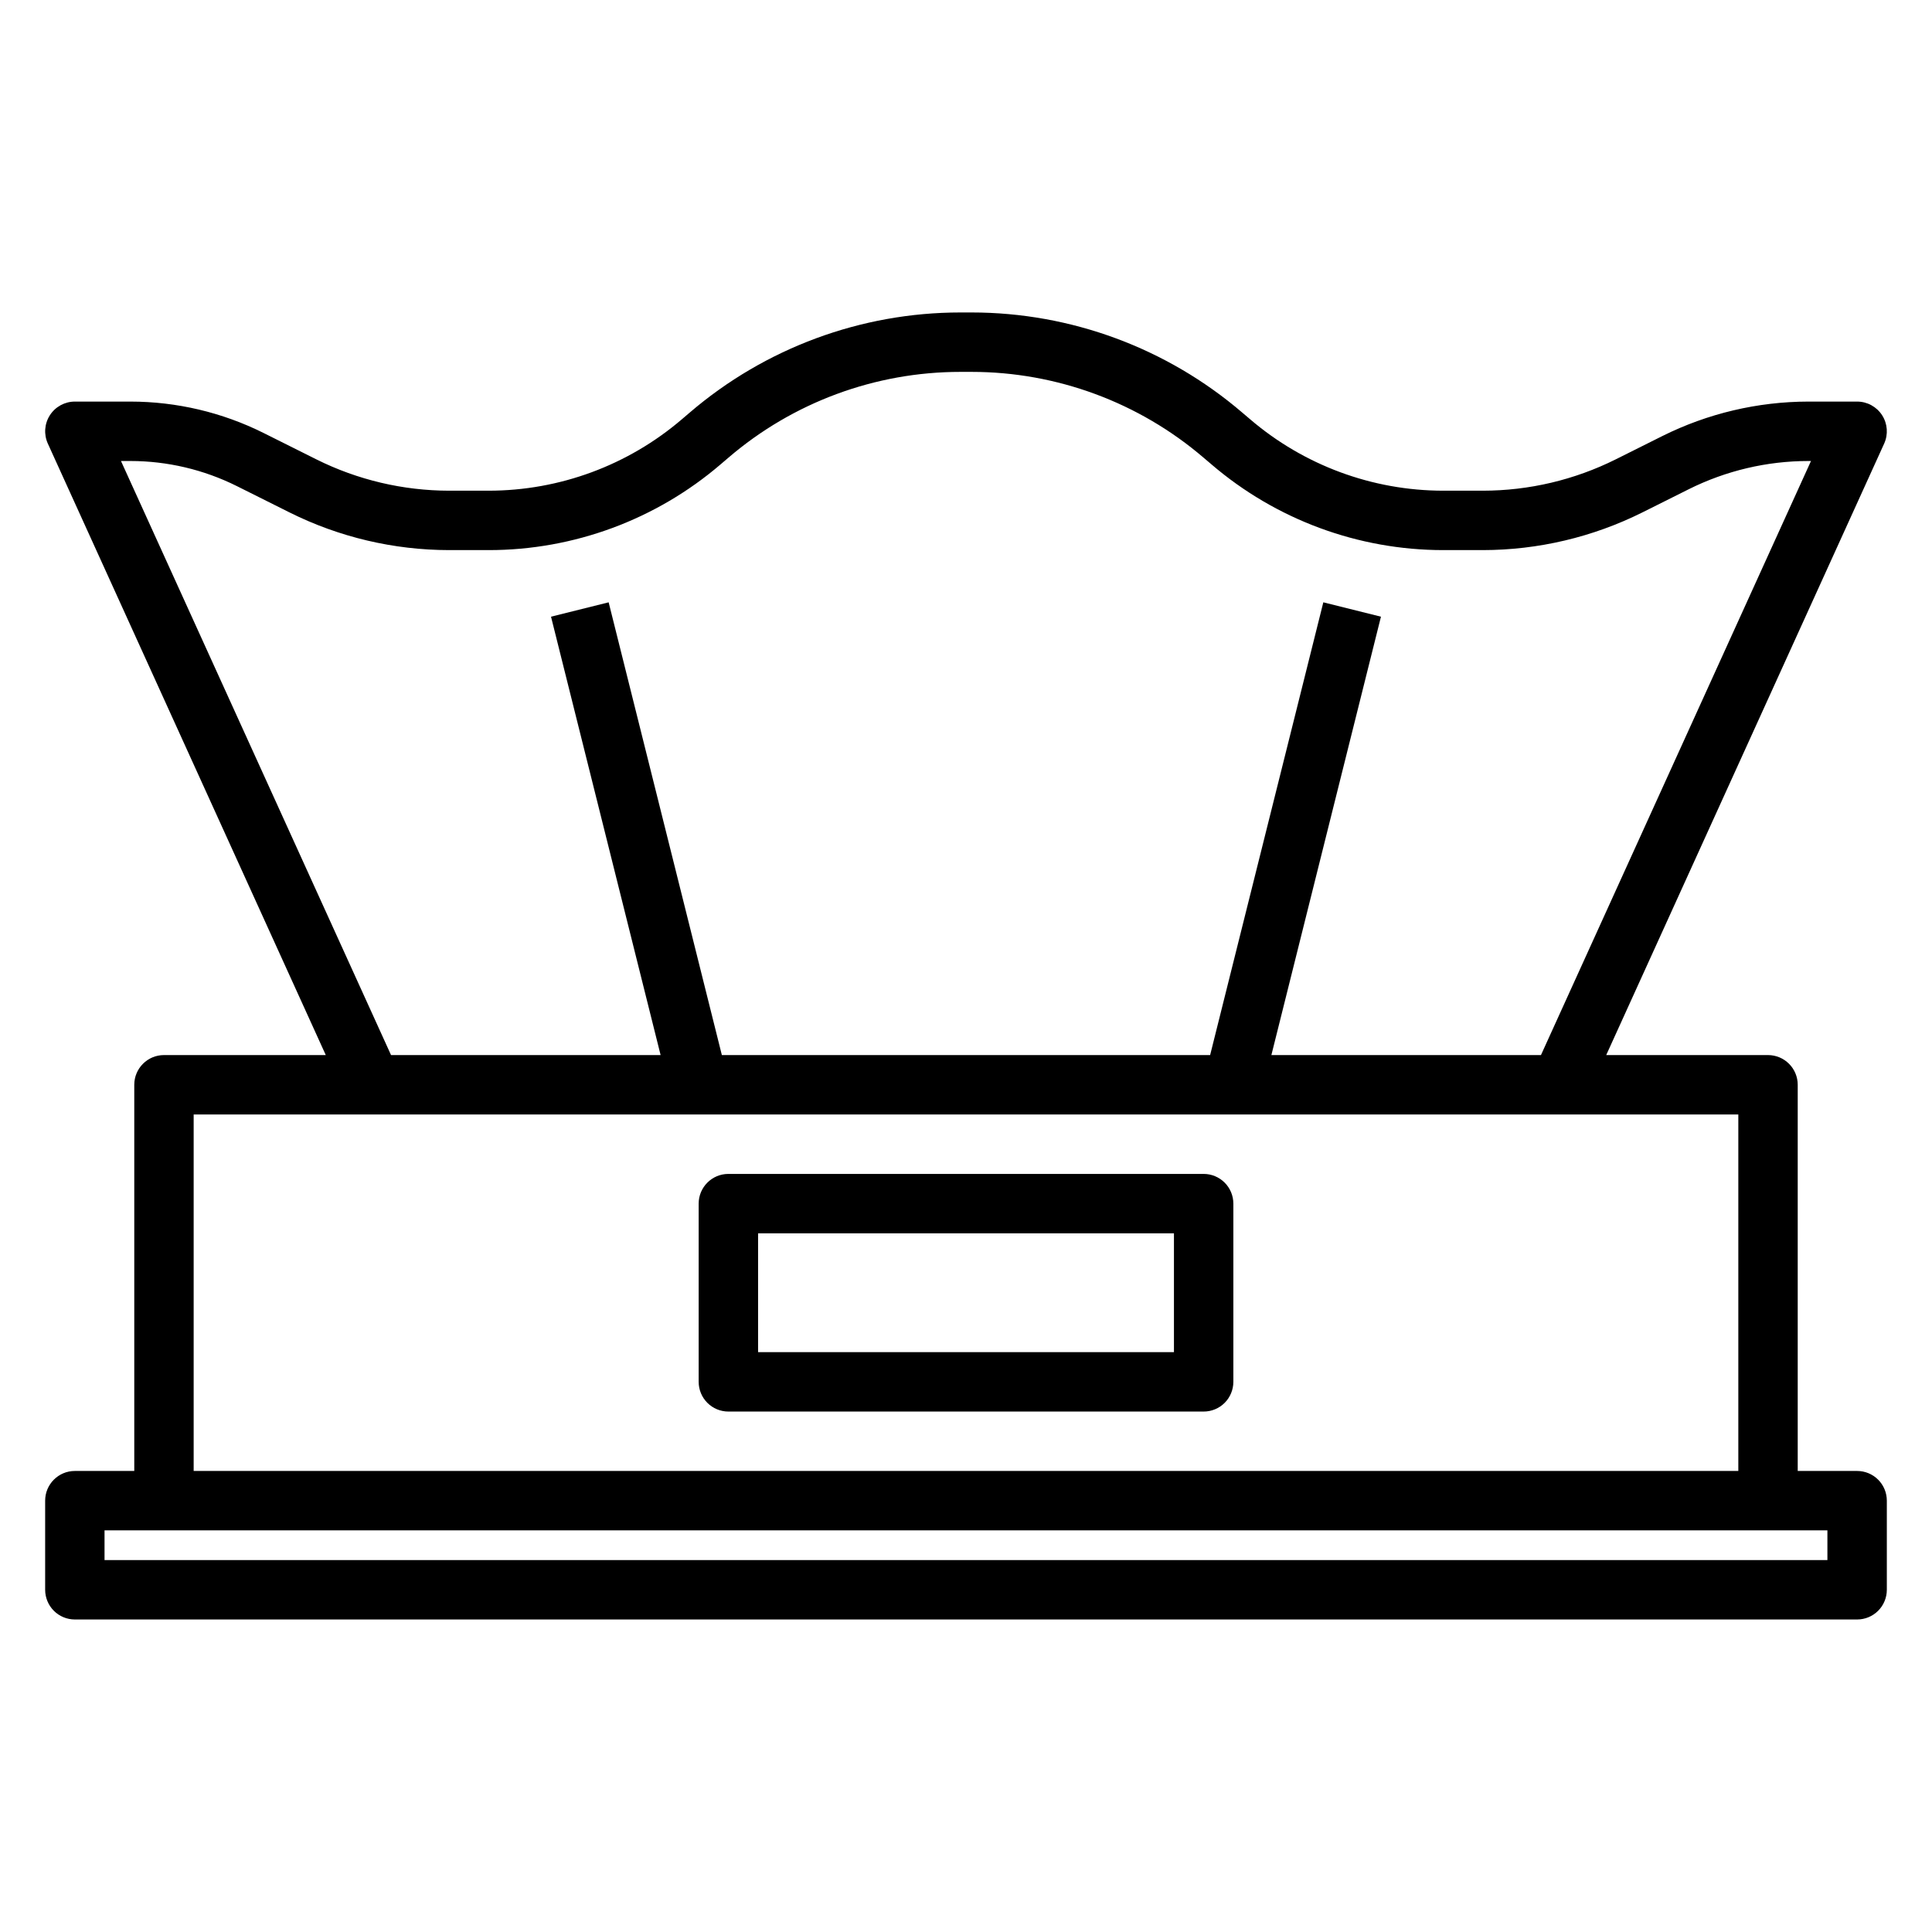
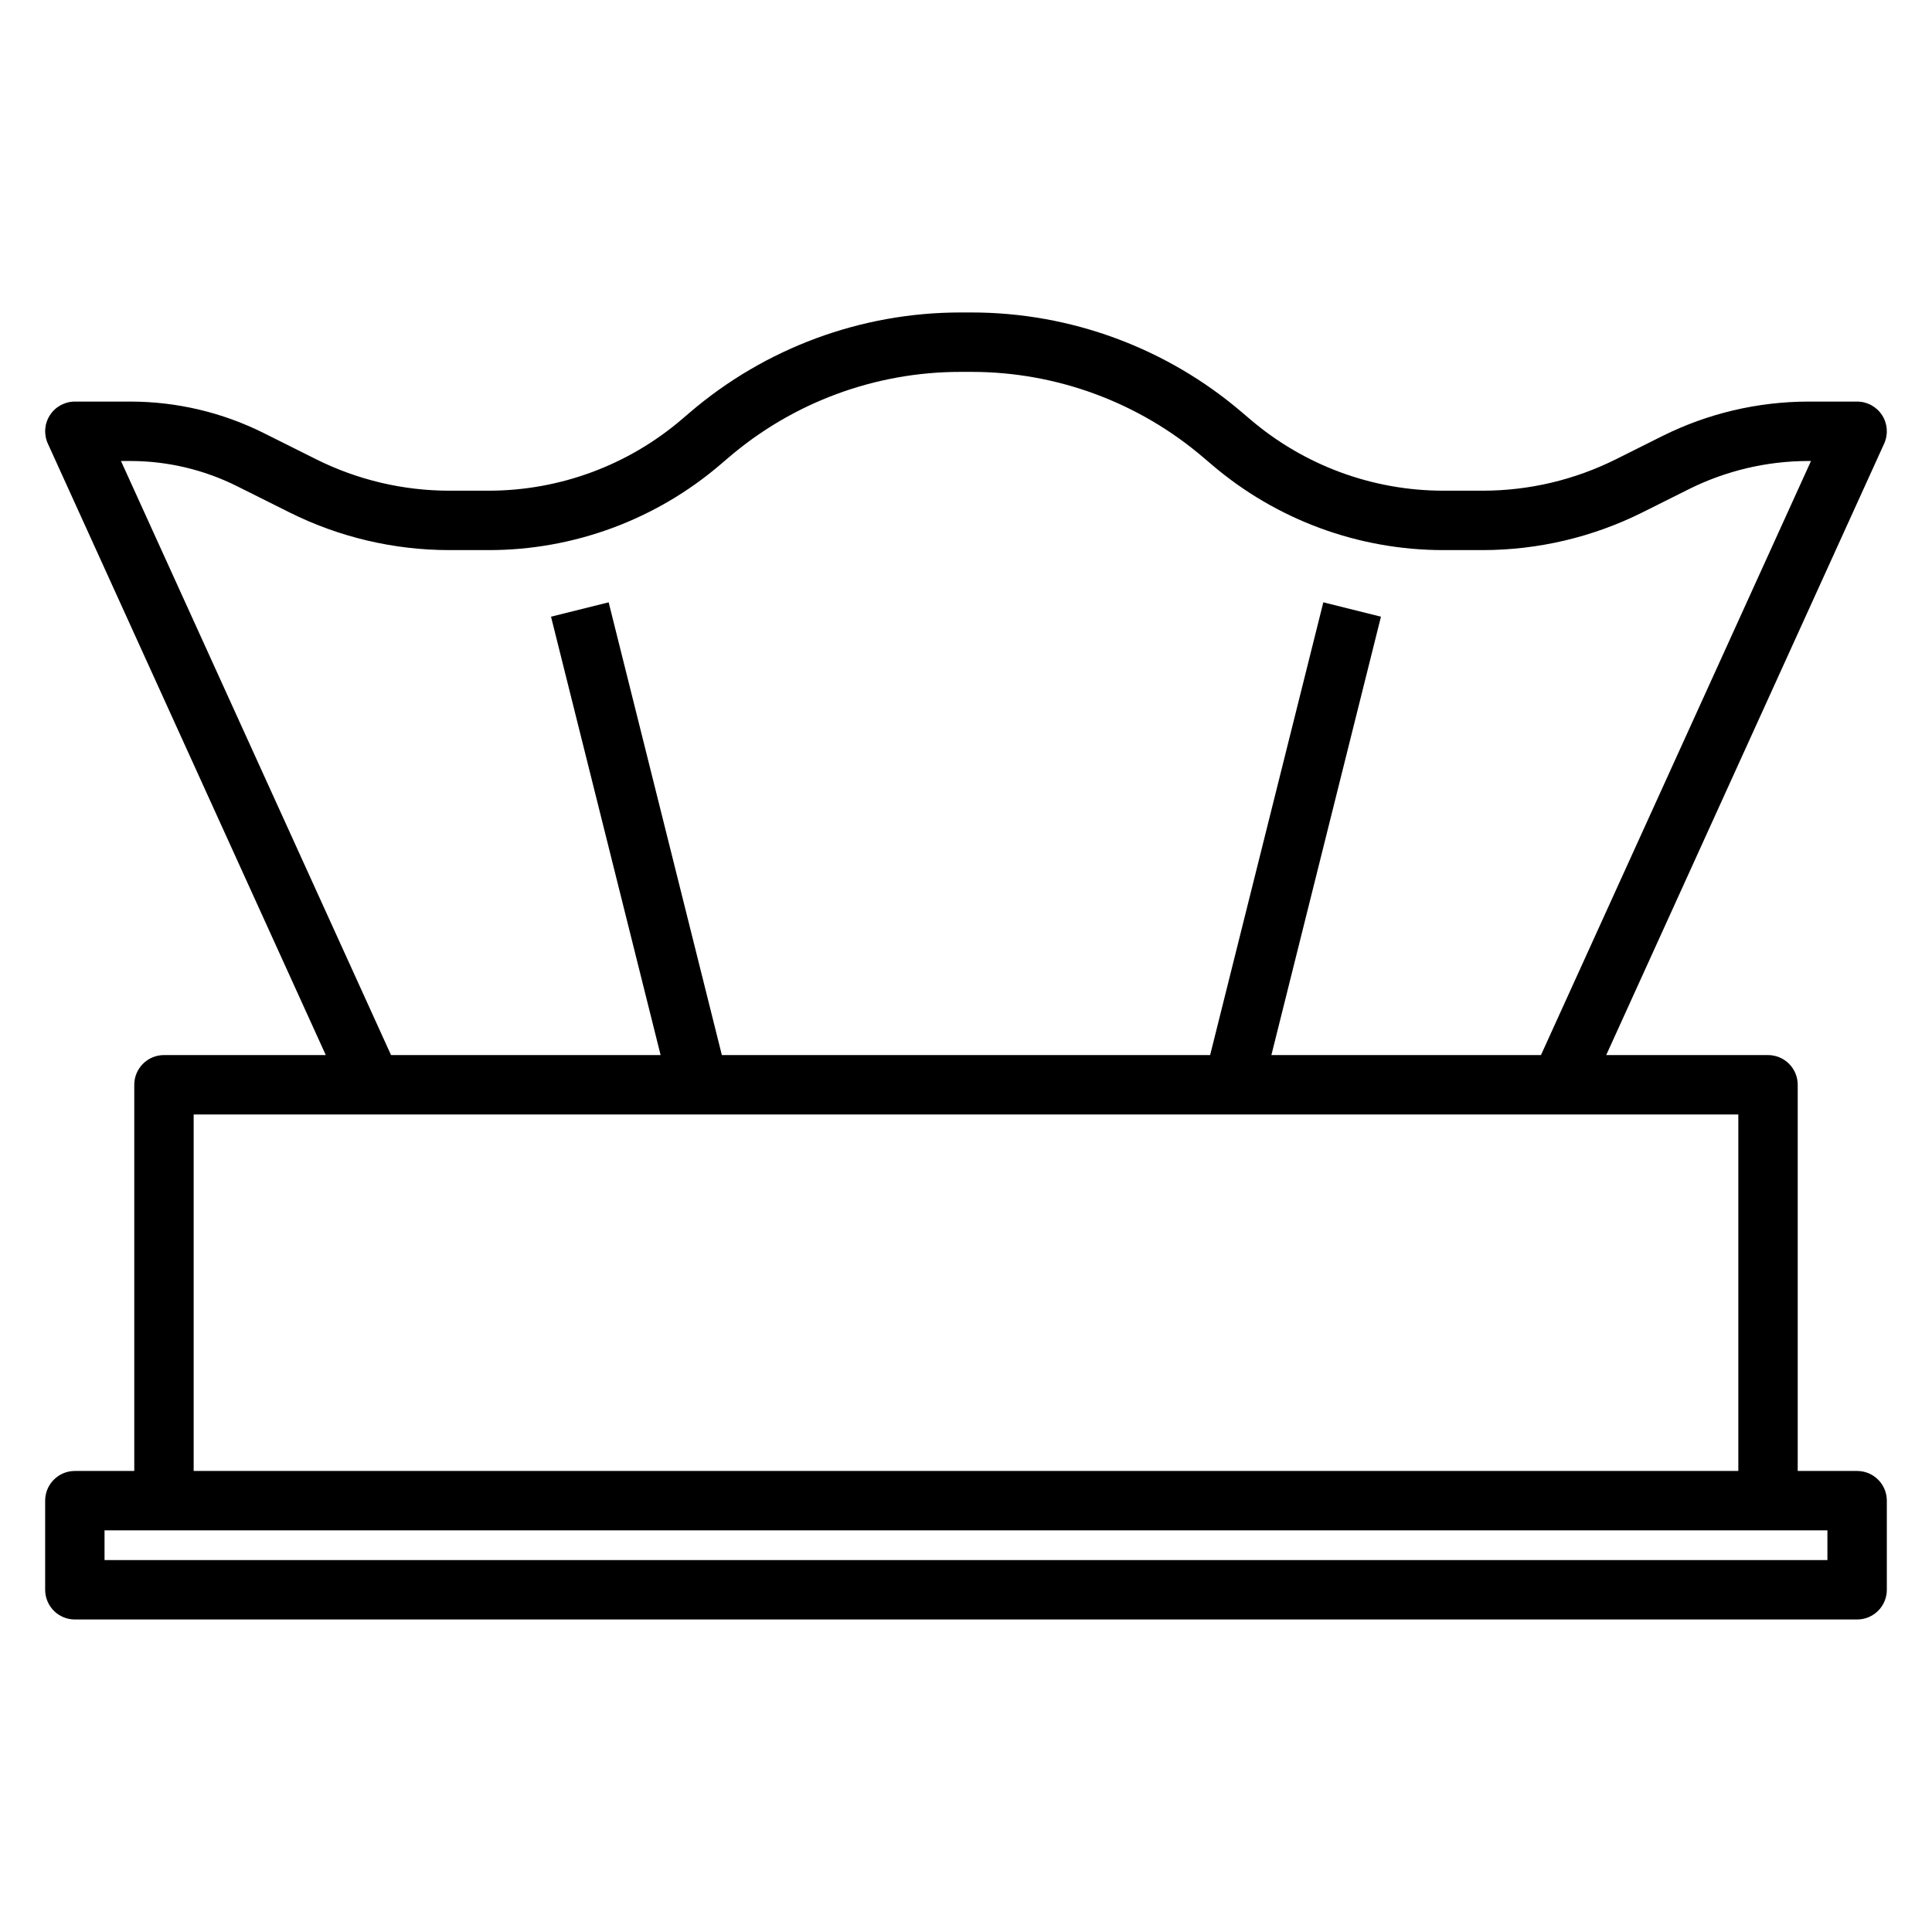
<svg xmlns="http://www.w3.org/2000/svg" fill="#000000" width="800px" height="800px" version="1.1" viewBox="144 144 512 512">
  <g>
-     <path d="m462.98 455.1h-125.95c-4.348 0-7.875 3.527-7.875 7.875v47.23c0 2.086 0.832 4.09 2.309 5.566 1.477 1.477 3.477 2.305 5.566 2.305h125.95c2.086 0 4.09-0.828 5.566-2.305 1.473-1.477 2.305-3.481 2.305-5.566v-47.23c0-2.09-0.832-4.094-2.305-5.566-1.477-1.477-3.481-2.309-5.566-2.309zm-7.871 47.23-110.21 0.004v-31.488h110.21z" />
    <path d="m636.16 533.82h-15.746v-102.34c0-2.09-0.828-4.09-2.305-5.566s-3.477-2.309-5.566-2.309h-42.879l73.66-162.05c1.105-2.438 0.902-5.269-0.547-7.519-1.449-2.25-3.941-3.613-6.617-3.613h-12.902c-13.445 0.016-26.699 3.141-38.73 9.141l-12.328 6.164c-10.941 5.457-23 8.305-35.227 8.312h-10.48c-18.789-0.008-36.961-6.731-51.23-18.957l-2.055-1.746c-19.973-17.109-45.406-26.52-71.703-26.531h-3.008c-26.305 0.008-51.738 9.418-71.715 26.531l-2.055 1.754c-14.27 12.223-32.438 18.941-51.223 18.949h-10.48c-12.219-0.012-24.27-2.859-35.203-8.312l-13.988-6.992c-10.945-5.457-23.004-8.301-35.234-8.312h-14.762c-2.676 0-5.168 1.363-6.617 3.613-1.445 2.25-1.652 5.082-0.543 7.519l73.656 162.05h-42.879c-4.348 0-7.871 3.527-7.871 7.875v102.34h-15.746c-4.348 0-7.871 3.523-7.871 7.871v23.617c0 2.086 0.832 4.09 2.305 5.566 1.477 1.477 3.481 2.305 5.566 2.305h472.32c2.086 0 4.09-0.828 5.566-2.305 1.477-1.477 2.305-3.481 2.305-5.566v-23.617c0-2.09-0.828-4.09-2.305-5.566-1.477-1.477-3.481-2.305-5.566-2.305zm-460.1-267.65h2.535c9.777 0.008 19.418 2.285 28.168 6.648l13.988 6.992c13.129 6.547 27.598 9.961 42.27 9.973h10.504c22.547 0 44.348-8.07 61.465-22.742l2.031-1.738c17.117-14.68 38.922-22.746 61.473-22.75h3.008c22.547 0.008 44.348 8.078 61.473 22.75l2.039 1.73h-0.004c17.121 14.68 38.93 22.75 61.48 22.75h10.48c14.664-0.016 29.125-3.43 42.25-9.973l12.328-6.164h-0.004c9.852-4.91 20.703-7.473 31.711-7.477h0.676l-71.562 157.44h-71.441l29.039-116.18-15.273-3.809-29.996 119.98h-129.4l-30-119.98-15.273 3.809 29.043 116.18h-71.438zm19.262 173.18h409.35v94.465h-409.35zm432.96 118.08h-456.58v-7.871h456.58z" />
  </g>
</svg>